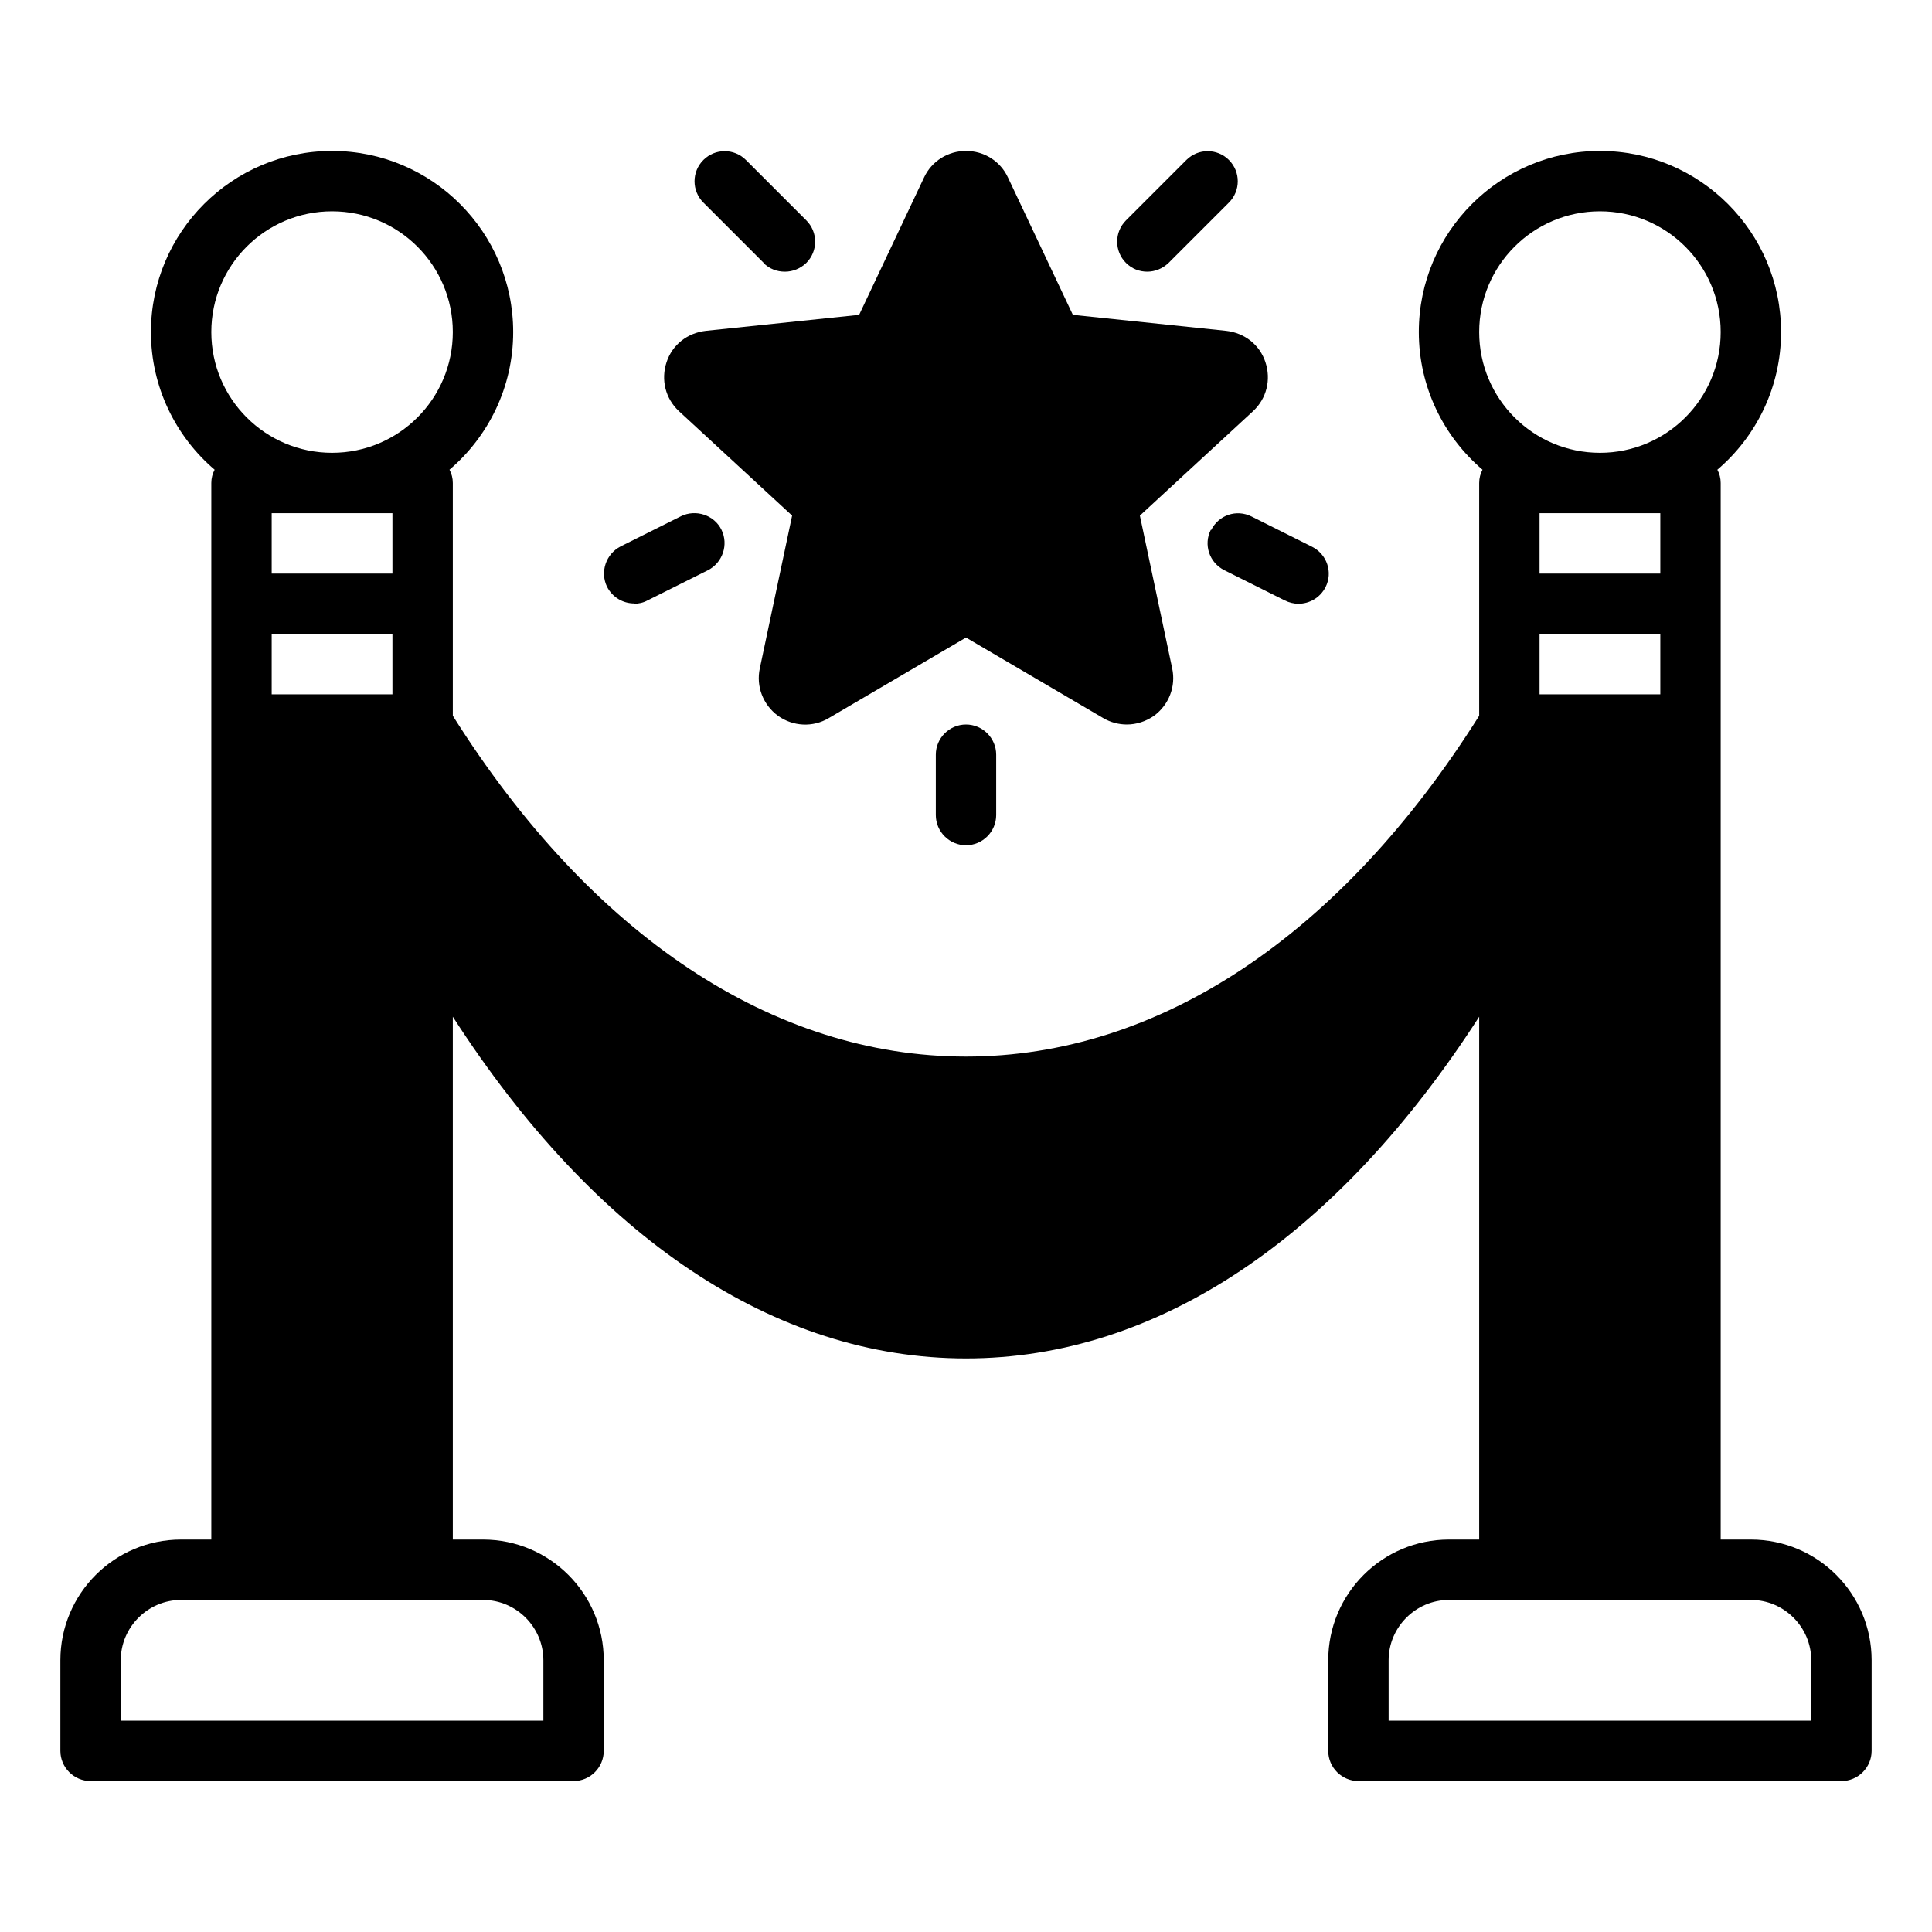
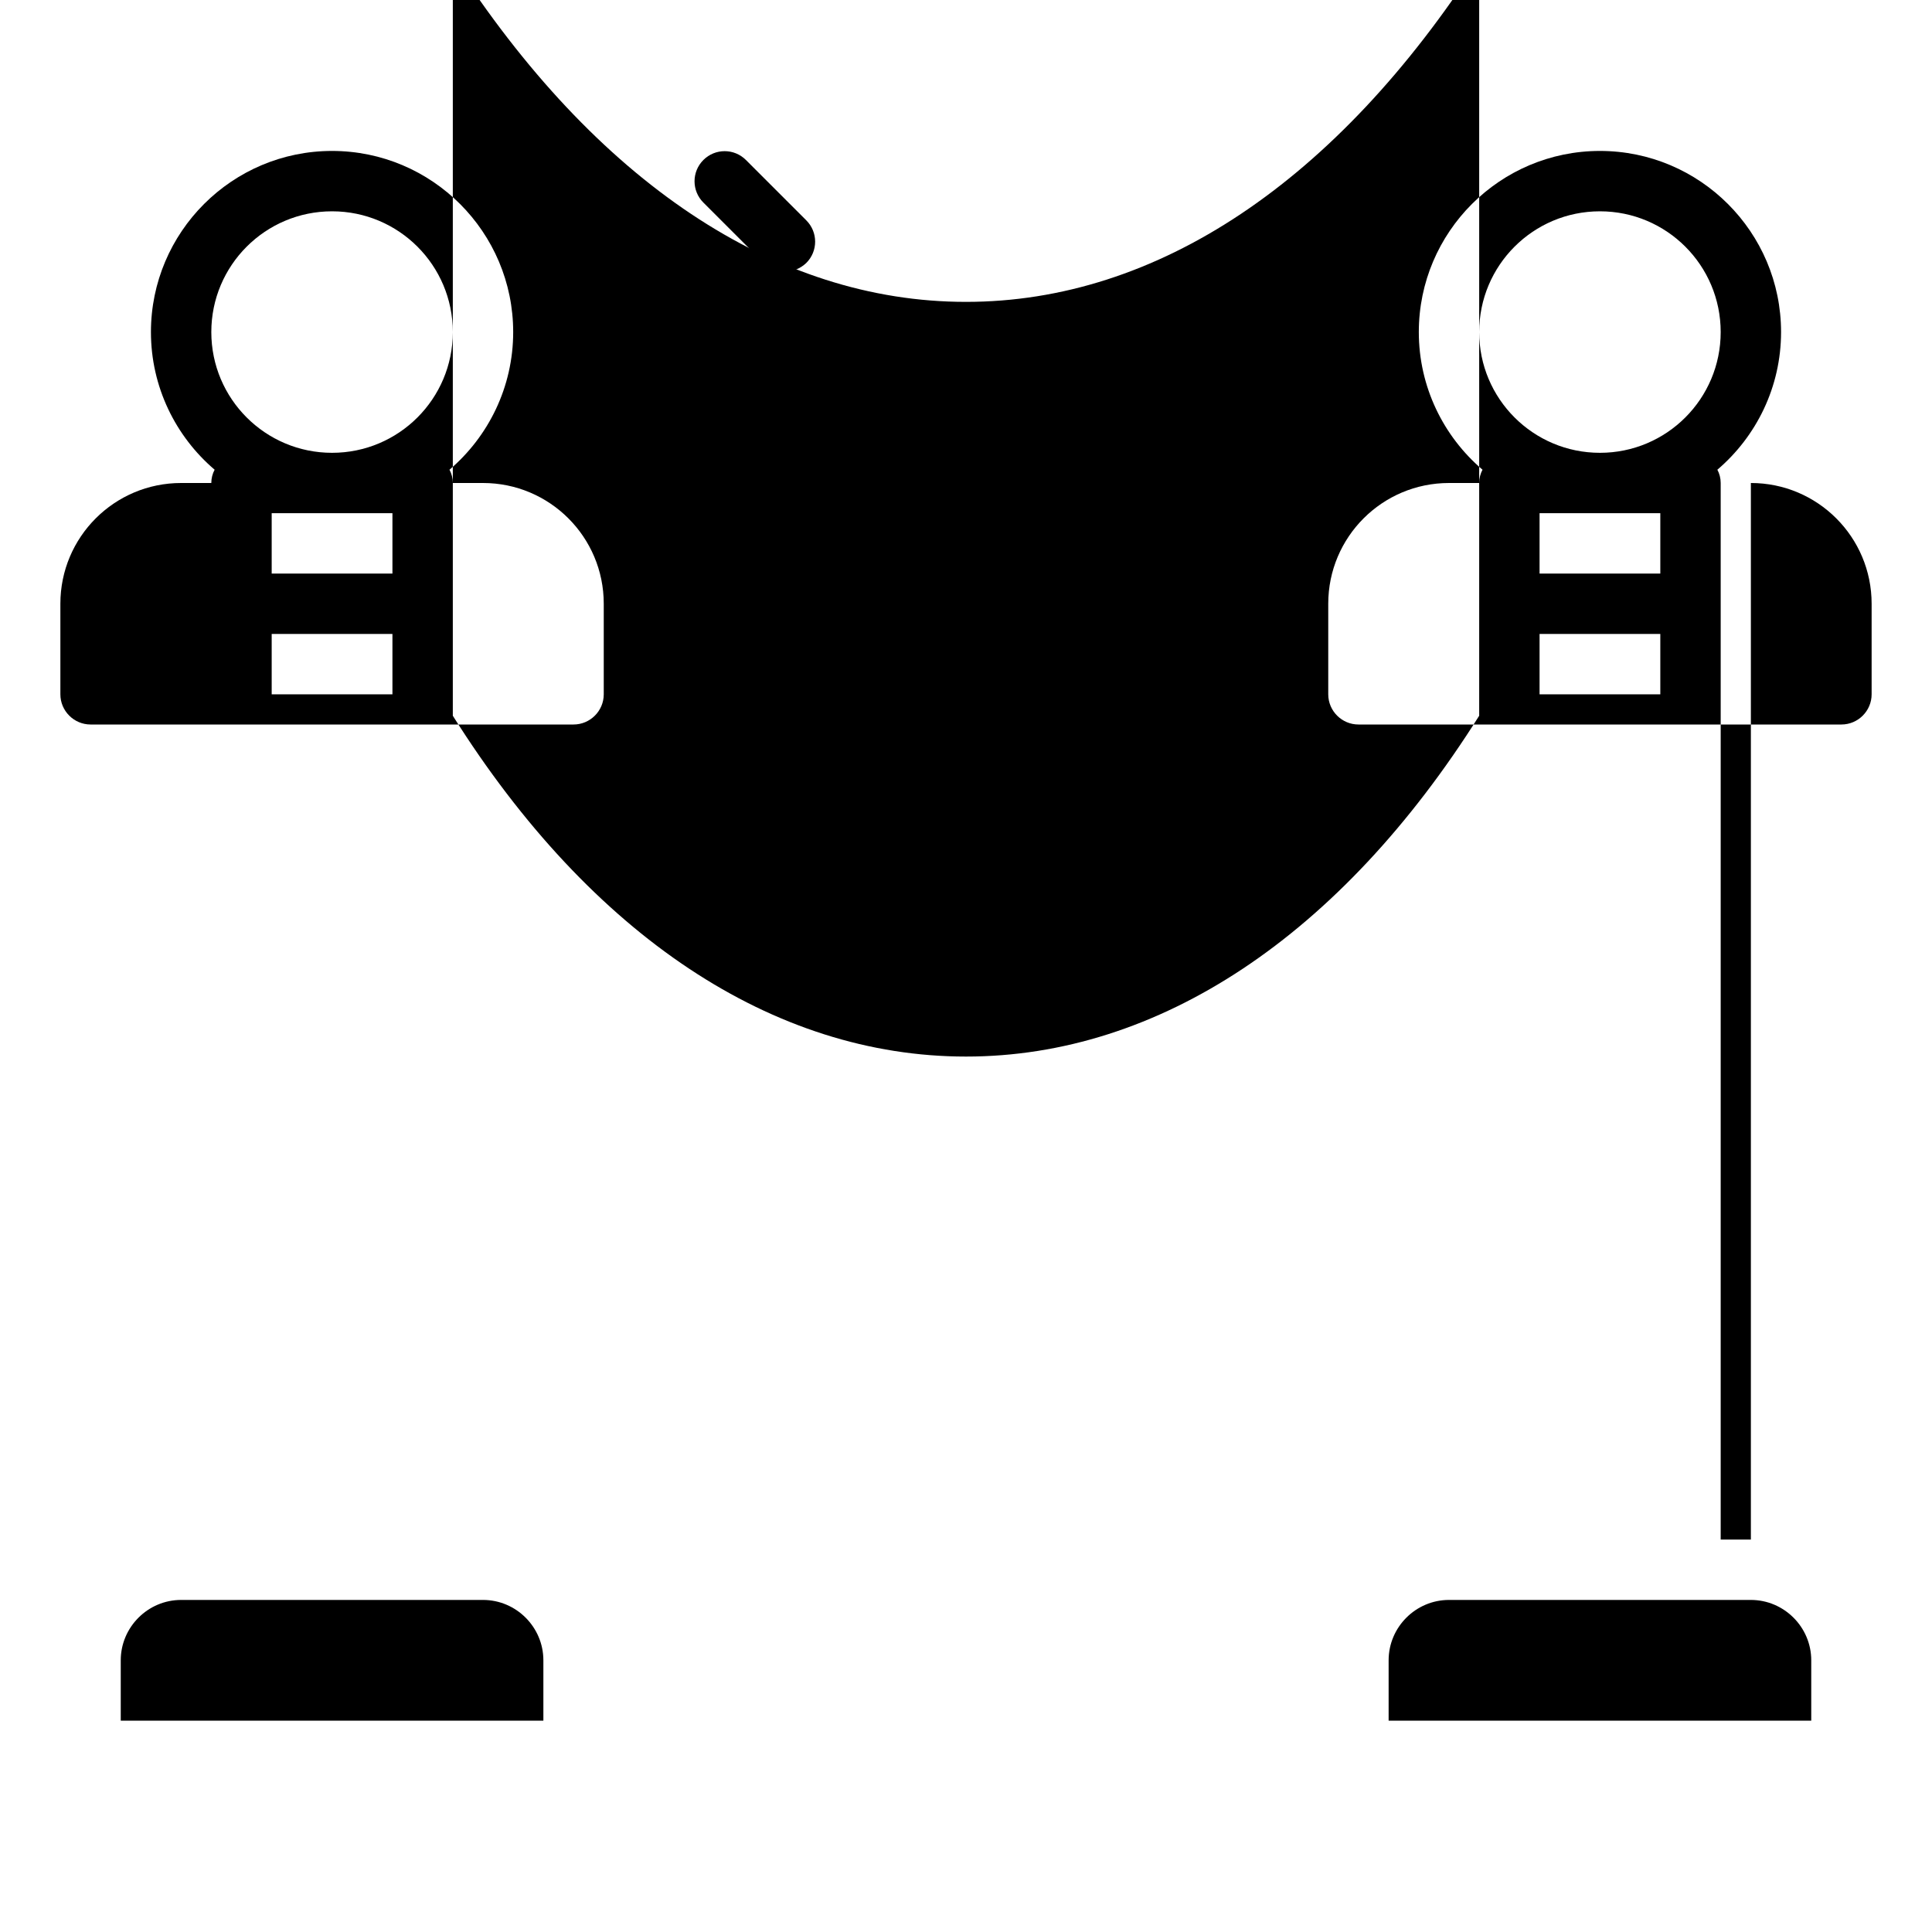
<svg xmlns="http://www.w3.org/2000/svg" id="Premiere" viewBox="0 0 64 64">
-   <path d="m58 51h-1v-35c0-.16-.04-.31-.11-.44 1.29-1.1 2.11-2.74 2.11-4.56 0-3.31-2.69-6-6-6s-6 2.69-6 6c0 1.82.82 3.46 2.11 4.56-.07.13-.11.28-.11.44v7.71c-4.59 7.29-10.62 11.29-17 11.29s-12.41-4-17-11.29v-7.71c0-.16-.04-.31-.11-.44 1.29-1.1 2.11-2.74 2.11-4.56 0-3.31-2.69-6-6-6s-6 2.69-6 6c0 1.82.82 3.46 2.11 4.56-.07.13-.11.28-.11.44v35h-1c-2.21 0-4 1.79-4 4v3c0 .55.45 1 1 1h16c.55 0 1-.45 1-1v-3c0-2.21-1.79-4-4-4h-1v-17.32c4.72 7.33 10.67 11.32 17 11.32s12.28-3.99 17-11.32v17.32h-1c-2.21 0-4 1.79-4 4v3c0 .55.45 1 1 1h16c.55 0 1-.45 1-1v-3c0-2.21-1.79-4-4-4zm-51-40c0-2.21 1.79-4 4-4s4 1.79 4 4-1.79 4-4 4-4-1.79-4-4zm2 8v-2h4v2zm4 2v2h-4v-2zm3 32c1.1 0 2 .9 2 2v2h-14v-2c0-1.1.9-2 2-2zm33-42c0-2.21 1.79-4 4-4s4 1.79 4 4-1.79 4-4 4-4-1.79-4-4zm2 8v-2h4v2zm4 2v2h-4v-2zm5 36h-14v-2c0-1.1.9-2 2-2h10c1.1 0 2 .9 2 2z" />
-   <path d="m26.24 17.08-1.07 5.06c-.13.6.11 1.21.6 1.57.5.36 1.16.39 1.68.08l4.55-2.67 4.55 2.67c.24.14.51.21.78.21.31 0 .63-.1.9-.29.49-.36.73-.97.6-1.57l-1.07-5.06 3.75-3.46c.45-.42.6-1.04.41-1.62s-.69-.97-1.3-1.04l-5.08-.53-2.15-4.55c-.25-.54-.79-.88-1.39-.88s-1.14.34-1.39.88l-2.15 4.55-5.08.53c-.61.07-1.11.46-1.3 1.04s-.04 1.2.41 1.62z" />
-   <path d="m38 9c.26 0 .51-.1.71-.29l2-2c.39-.39.39-1.02 0-1.41s-1.02-.39-1.41 0l-2 2c-.39.39-.39 1.02 0 1.41.2.2.45.29.71.29z" />
+   <path d="m58 51h-1v-35c0-.16-.04-.31-.11-.44 1.29-1.1 2.11-2.74 2.11-4.56 0-3.31-2.69-6-6-6s-6 2.69-6 6c0 1.82.82 3.46 2.11 4.56-.07.13-.11.28-.11.44v7.71c-4.59 7.29-10.62 11.29-17 11.29s-12.41-4-17-11.29v-7.71c0-.16-.04-.31-.11-.44 1.29-1.1 2.11-2.74 2.11-4.56 0-3.31-2.69-6-6-6s-6 2.69-6 6c0 1.82.82 3.46 2.11 4.56-.07.13-.11.28-.11.44h-1c-2.21 0-4 1.79-4 4v3c0 .55.45 1 1 1h16c.55 0 1-.45 1-1v-3c0-2.21-1.79-4-4-4h-1v-17.32c4.72 7.33 10.67 11.32 17 11.32s12.28-3.99 17-11.32v17.32h-1c-2.21 0-4 1.79-4 4v3c0 .55.45 1 1 1h16c.55 0 1-.45 1-1v-3c0-2.21-1.79-4-4-4zm-51-40c0-2.21 1.79-4 4-4s4 1.79 4 4-1.79 4-4 4-4-1.79-4-4zm2 8v-2h4v2zm4 2v2h-4v-2zm3 32c1.1 0 2 .9 2 2v2h-14v-2c0-1.1.9-2 2-2zm33-42c0-2.21 1.79-4 4-4s4 1.79 4 4-1.79 4-4 4-4-1.79-4-4zm2 8v-2h4v2zm4 2v2h-4v-2zm5 36h-14v-2c0-1.1.9-2 2-2h10c1.1 0 2 .9 2 2z" />
  <path d="m25.29 8.71c.2.2.45.29.71.29s.51-.1.71-.29c.39-.39.39-1.02 0-1.41l-2-2c-.39-.39-1.02-.39-1.41 0s-.39 1.02 0 1.41l2 2z" />
  <path d="m40.11 17.55c-.25.49-.05 1.09.45 1.34l2 1c.14.07.3.11.45.11.37 0 .72-.2.9-.55.25-.49.05-1.09-.45-1.34l-2-1c-.5-.25-1.09-.05-1.34.45z" />
-   <path d="m21 20c.15 0 .3-.03.45-.11l2-1c.49-.25.69-.85.45-1.34s-.85-.69-1.34-.45l-2 1c-.49.25-.69.85-.45 1.34.18.35.53.55.9.55z" />
  <path d="m31 25v2c0 .55.45 1 1 1s1-.45 1-1v-2c0-.55-.45-1-1-1s-1 .45-1 1z" />
</svg>